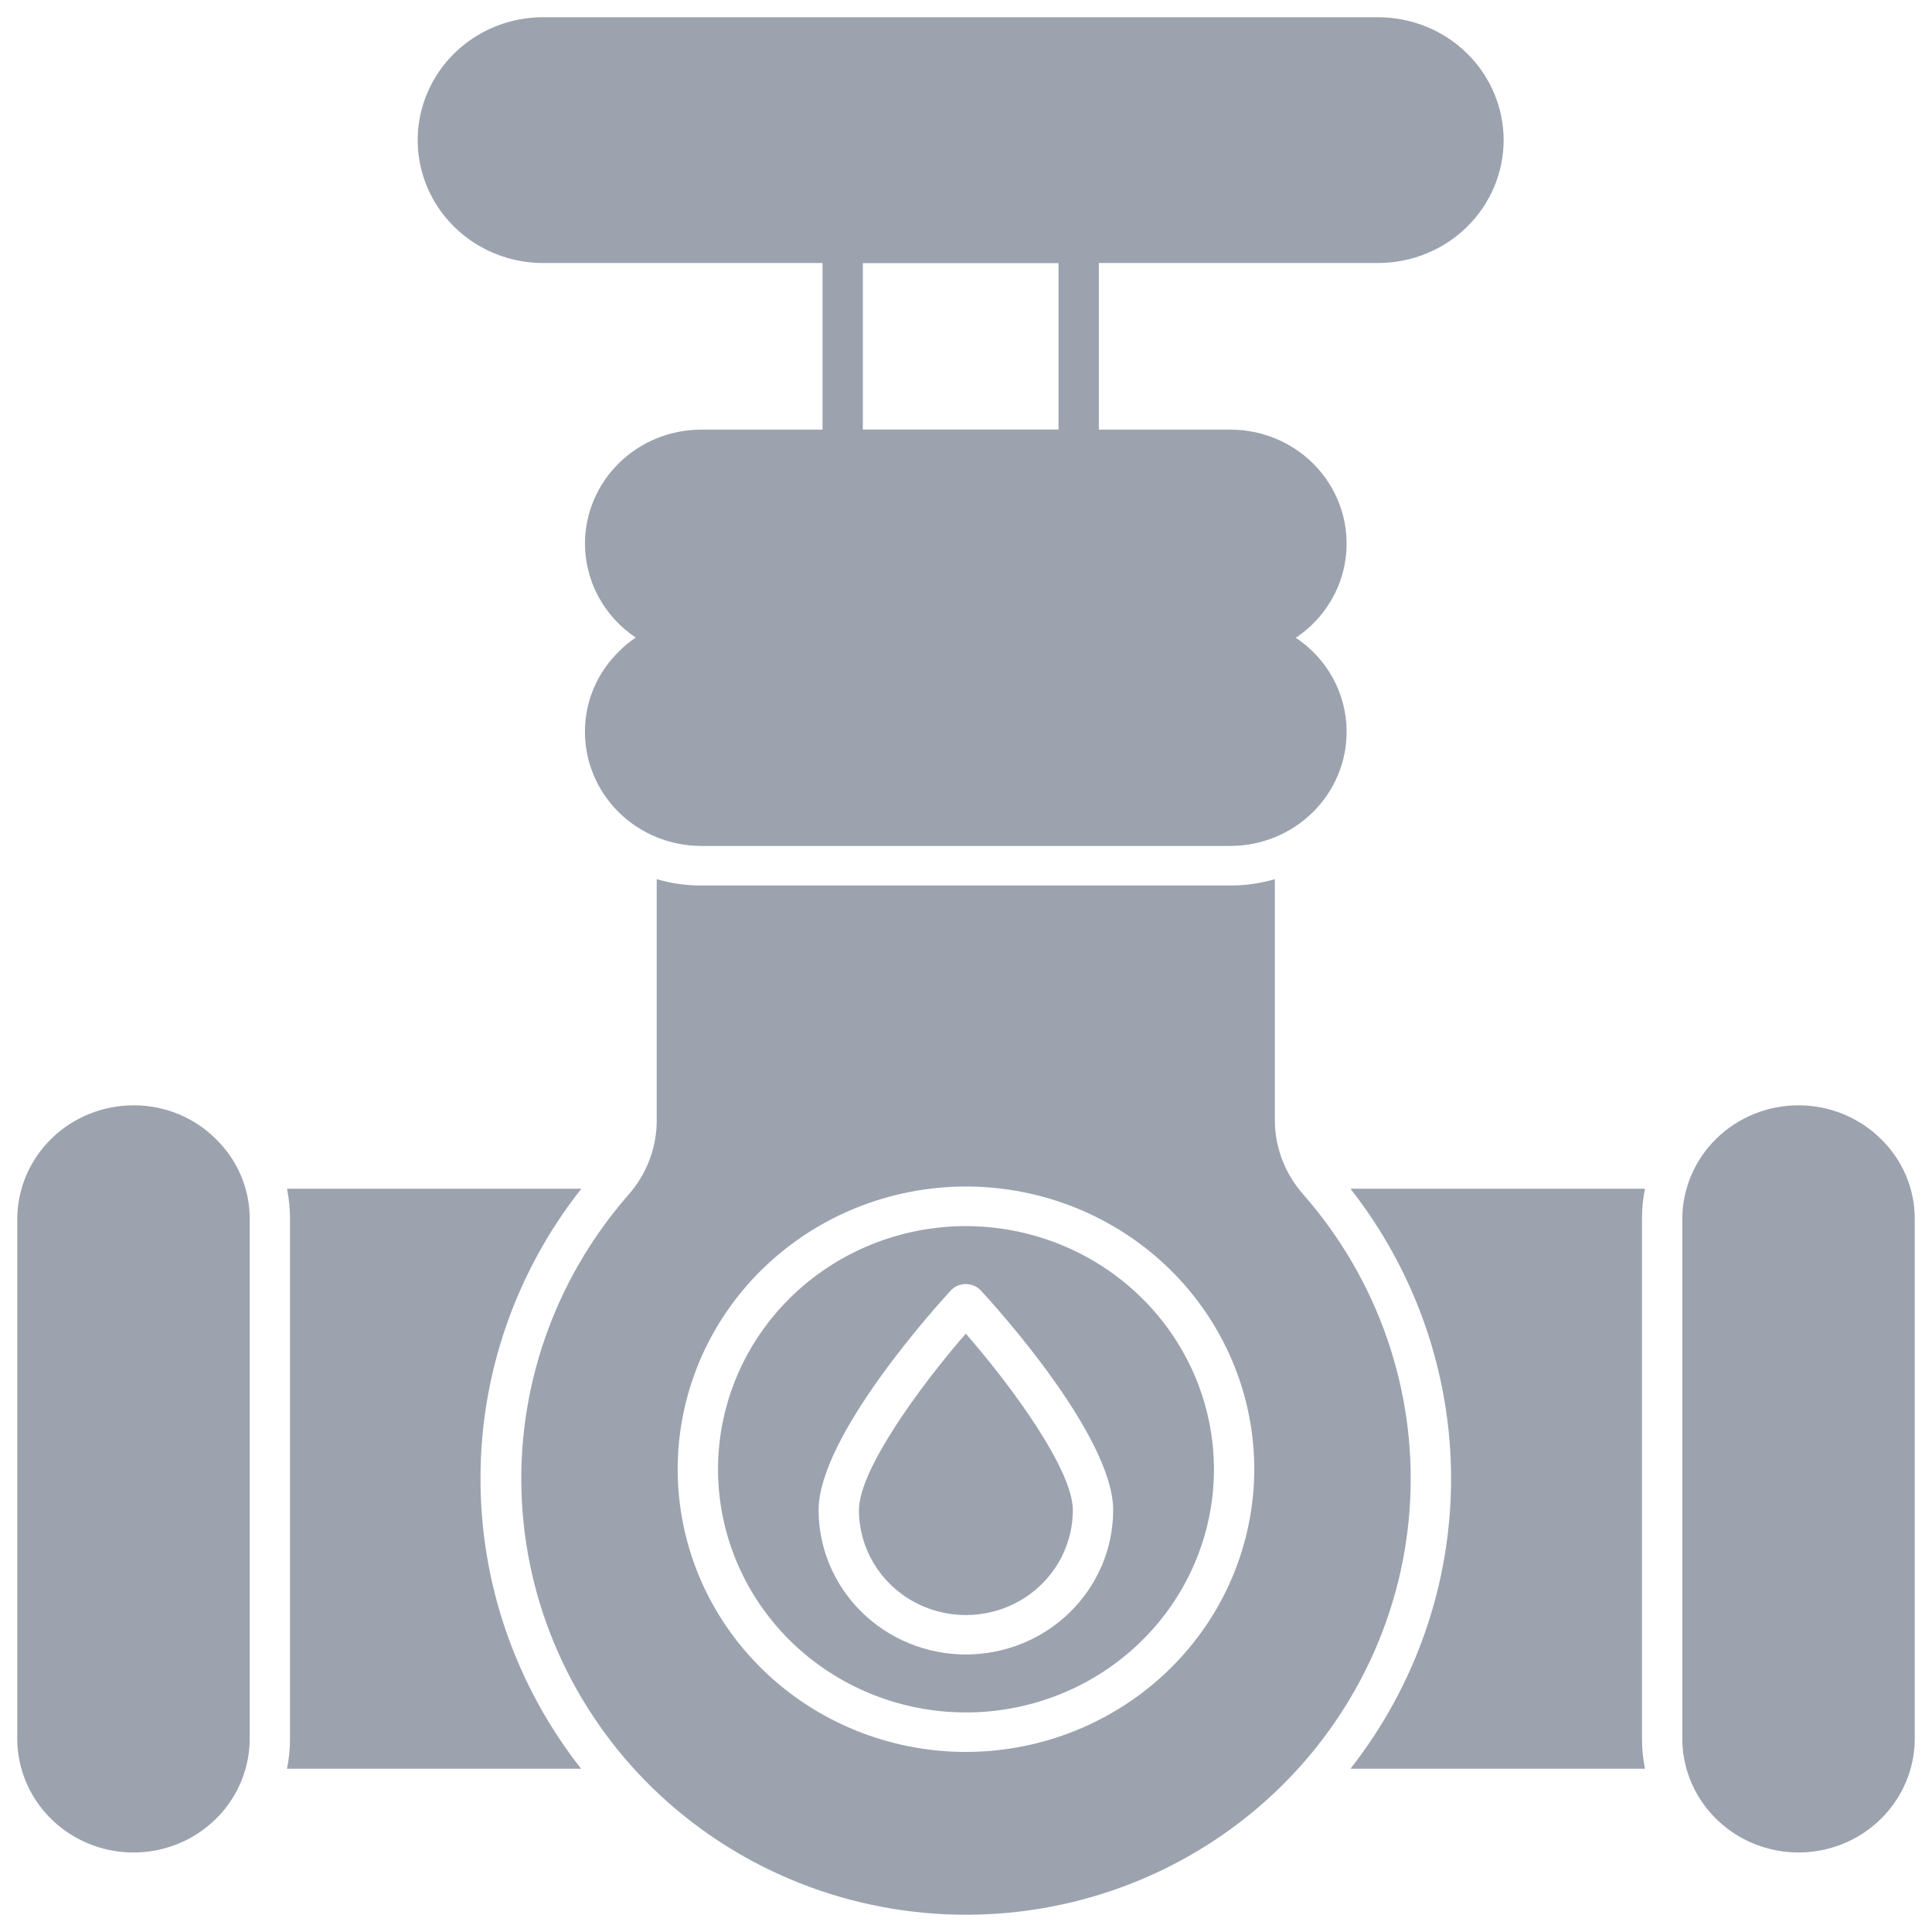
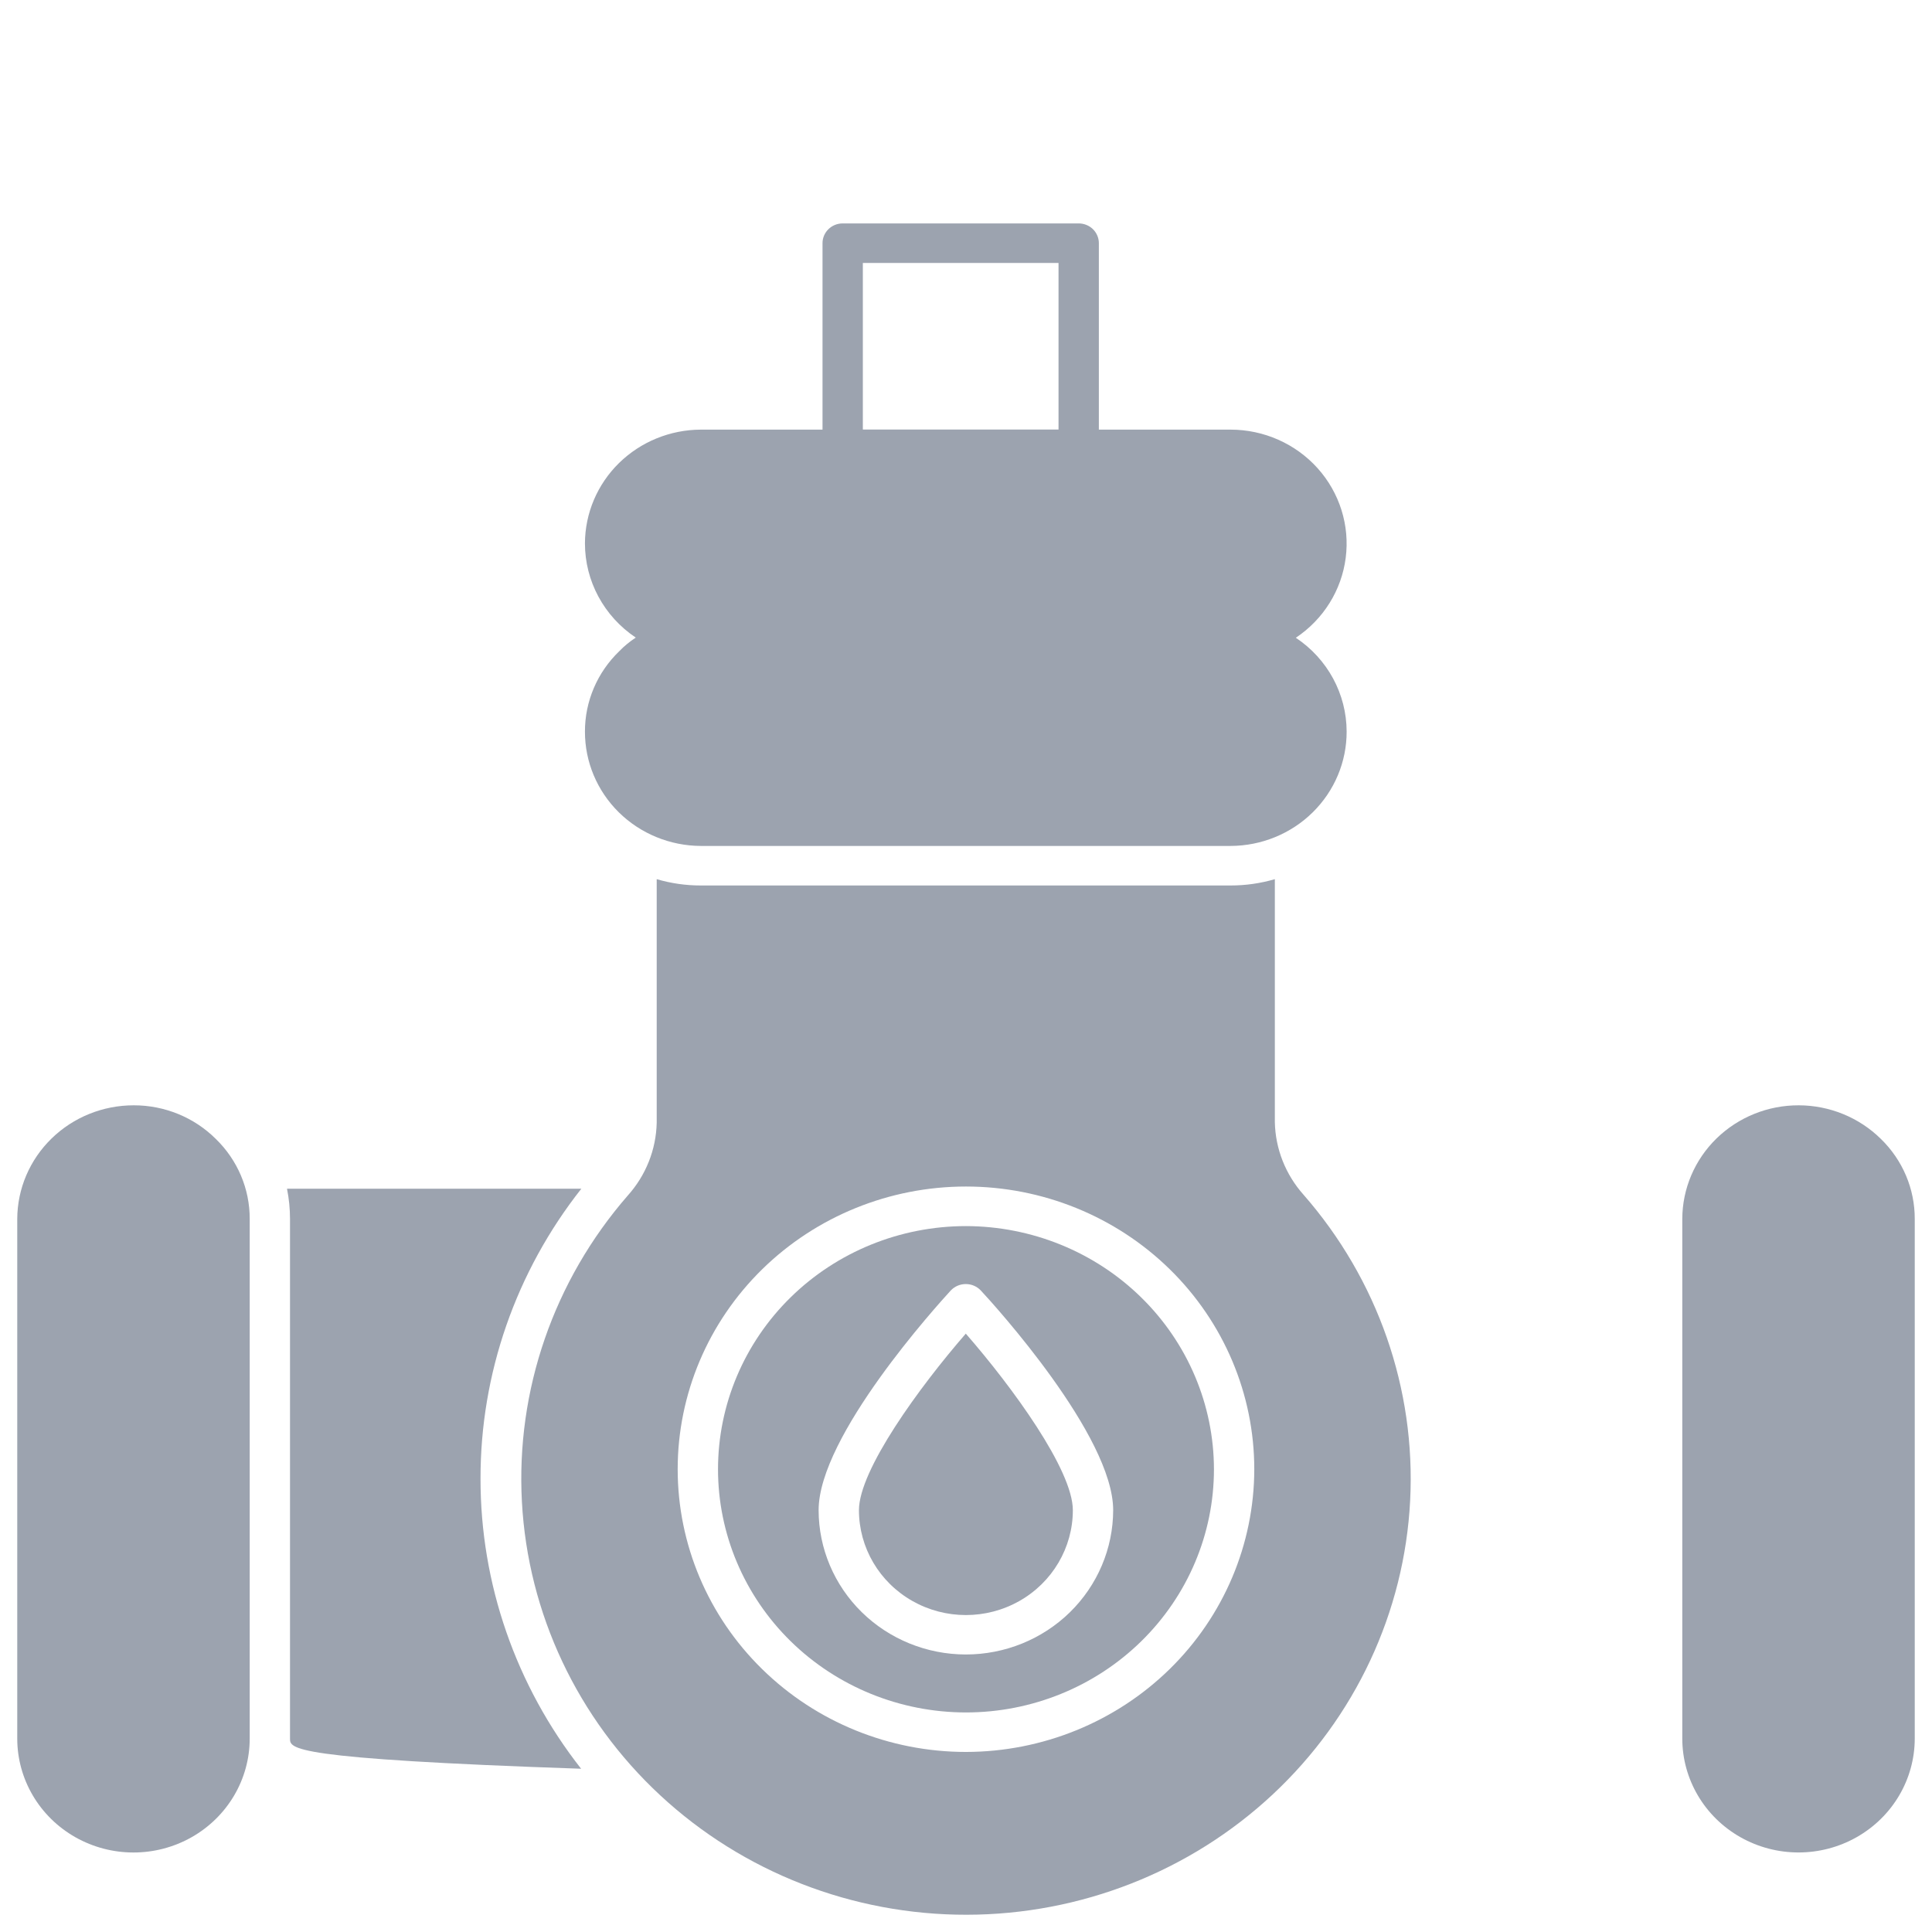
<svg xmlns="http://www.w3.org/2000/svg" width="56" height="56" viewBox="0 0 56 56" fill="none">
-   <path d="M13.928 42.862C13.926 45.903 14.951 48.859 16.844 51.268H8.319C8.377 50.979 8.407 50.686 8.406 50.392V35.333C8.406 35.038 8.377 34.745 8.319 34.456H16.85C14.951 36.863 13.924 39.82 13.928 42.862Z" fill="#9CA3AF" />
-   <path d="M47.594 50.391C47.593 50.685 47.622 50.979 47.681 51.268H39.143C41.034 48.858 42.06 45.903 42.06 42.862C42.06 39.821 41.034 36.866 39.143 34.456H47.681C47.622 34.744 47.593 35.038 47.594 35.333V50.391Z" fill="#9CA3AF" />
+   <path d="M13.928 42.862C13.926 45.903 14.951 48.859 16.844 51.268C8.377 50.979 8.407 50.686 8.406 50.392V35.333C8.406 35.038 8.377 34.745 8.319 34.456H16.85C14.951 36.863 13.924 39.82 13.928 42.862Z" fill="#9CA3AF" />
  <path d="M6.256 33.013C6.887 33.626 7.241 34.462 7.238 35.333V50.392C7.238 51.572 6.596 52.662 5.553 53.253C4.511 53.843 3.227 53.843 2.185 53.253C1.142 52.662 0.5 51.572 0.5 50.392V35.333C0.503 34.457 0.86 33.619 1.494 33.001C2.127 32.383 2.984 32.037 3.878 32.038C4.772 32.037 5.629 32.388 6.256 33.013Z" fill="#9CA3AF" />
  <path d="M55.5 35.332V50.391C55.5 51.571 54.858 52.661 53.815 53.252C52.773 53.842 51.489 53.842 50.447 53.252C49.404 52.661 48.762 51.571 48.762 50.391V35.332C48.764 34.456 49.121 33.617 49.754 32.999C50.388 32.381 51.246 32.035 52.139 32.038C53.032 32.04 53.888 32.391 54.518 33.012C55.149 33.625 55.503 34.461 55.5 35.333L55.5 35.332Z" fill="#9CA3AF" />
  <path d="M39.033 21.208C39.034 22.085 38.68 22.926 38.049 23.547C37.418 24.168 36.561 24.518 35.667 24.52H20.316C19.422 24.517 18.567 24.166 17.937 23.546C17.307 22.924 16.954 22.084 16.955 21.208C16.953 20.331 17.311 19.491 17.949 18.876C18.093 18.727 18.254 18.595 18.428 18.481C17.506 17.865 16.954 16.841 16.955 15.747C16.959 14.875 17.314 14.038 17.943 13.421C18.573 12.804 19.425 12.456 20.316 12.453H35.667C36.633 12.453 37.553 12.861 38.192 13.572C38.83 14.283 39.127 15.229 39.006 16.169C38.886 17.109 38.359 17.953 37.56 18.486C38.481 19.098 39.032 20.118 39.033 21.208Z" fill="#9CA3AF" />
  <path d="M27.994 38.656C29.344 40.203 31.097 42.61 31.097 43.773C31.097 44.859 30.506 45.863 29.547 46.406C28.588 46.949 27.406 46.949 26.447 46.406C25.488 45.863 24.897 44.859 24.897 43.773C24.897 42.61 26.65 40.203 27.994 38.656H27.994Z" fill="#9CA3AF" />
  <path d="M28 35.539C26.094 35.539 24.265 36.282 22.917 37.604C21.57 38.925 20.812 40.718 20.812 42.587C20.812 44.457 21.57 46.249 22.917 47.571C24.265 48.893 26.094 49.636 28 49.636C29.906 49.636 31.734 48.893 33.082 47.571C34.43 46.249 35.187 44.457 35.187 42.587C35.185 40.719 34.426 38.928 33.079 37.607C31.732 36.286 29.905 35.543 28 35.539ZM27.994 47.956C26.863 47.955 25.779 47.514 24.979 46.73C24.18 45.946 23.729 44.882 23.728 43.773C23.728 41.619 27.17 37.831 27.561 37.402H27.562C27.674 37.285 27.83 37.219 27.994 37.219C28.158 37.219 28.314 37.285 28.426 37.402C28.823 37.826 32.266 41.619 32.266 43.773C32.264 44.883 31.813 45.947 31.012 46.732C30.211 47.516 29.126 47.956 27.994 47.956Z" fill="#9CA3AF" />
  <path d="M37.782 34.628C37.262 34.044 36.968 33.3 36.952 32.525V25.483C36.535 25.605 36.102 25.667 35.666 25.666H20.315C19.881 25.667 19.45 25.605 19.035 25.483V32.542C19.018 33.322 18.72 34.071 18.194 34.656C16.049 37.121 14.952 40.298 15.128 43.532C15.303 46.767 16.739 49.812 19.138 52.039C21.537 54.266 24.716 55.505 28.02 55.5C31.323 55.495 34.498 54.247 36.89 52.013C39.282 49.779 40.709 46.73 40.874 43.495C41.04 40.26 39.933 37.086 37.782 34.628ZM27.999 50.781C25.783 50.781 23.658 49.917 22.091 48.38C20.523 46.844 19.643 44.76 19.643 42.586C19.643 40.414 20.523 38.329 22.091 36.792C23.658 35.256 25.783 34.392 27.999 34.392C30.216 34.392 32.341 35.256 33.908 36.792C35.475 38.329 36.356 40.414 36.356 42.586C36.353 44.759 35.472 46.842 33.905 48.378C32.339 49.913 30.215 50.778 27.999 50.781Z" fill="#9CA3AF" />
  <path d="M31.267 13.597H24.425C24.103 13.597 23.841 13.34 23.841 13.024V7.049C23.841 6.732 24.103 6.476 24.425 6.476H31.267C31.421 6.476 31.57 6.536 31.68 6.643C31.789 6.751 31.851 6.897 31.851 7.049V13.024C31.851 13.176 31.789 13.322 31.68 13.429C31.57 13.537 31.421 13.597 31.267 13.597ZM25.01 12.451H30.682L30.682 7.622H25.01L25.01 12.451Z" fill="#9CA3AF" />
-   <path d="M43.584 4.058C43.584 5.002 43.201 5.907 42.521 6.576C41.841 7.244 40.918 7.62 39.955 7.623H15.739C14.442 7.623 13.243 6.944 12.594 5.842C11.945 4.74 11.945 3.382 12.594 2.281C13.243 1.179 14.442 0.5 15.739 0.5H39.955C40.917 0.502 41.839 0.877 42.519 1.544C43.199 2.211 43.582 3.115 43.584 4.058Z" fill="#9CA3AF" />
</svg>